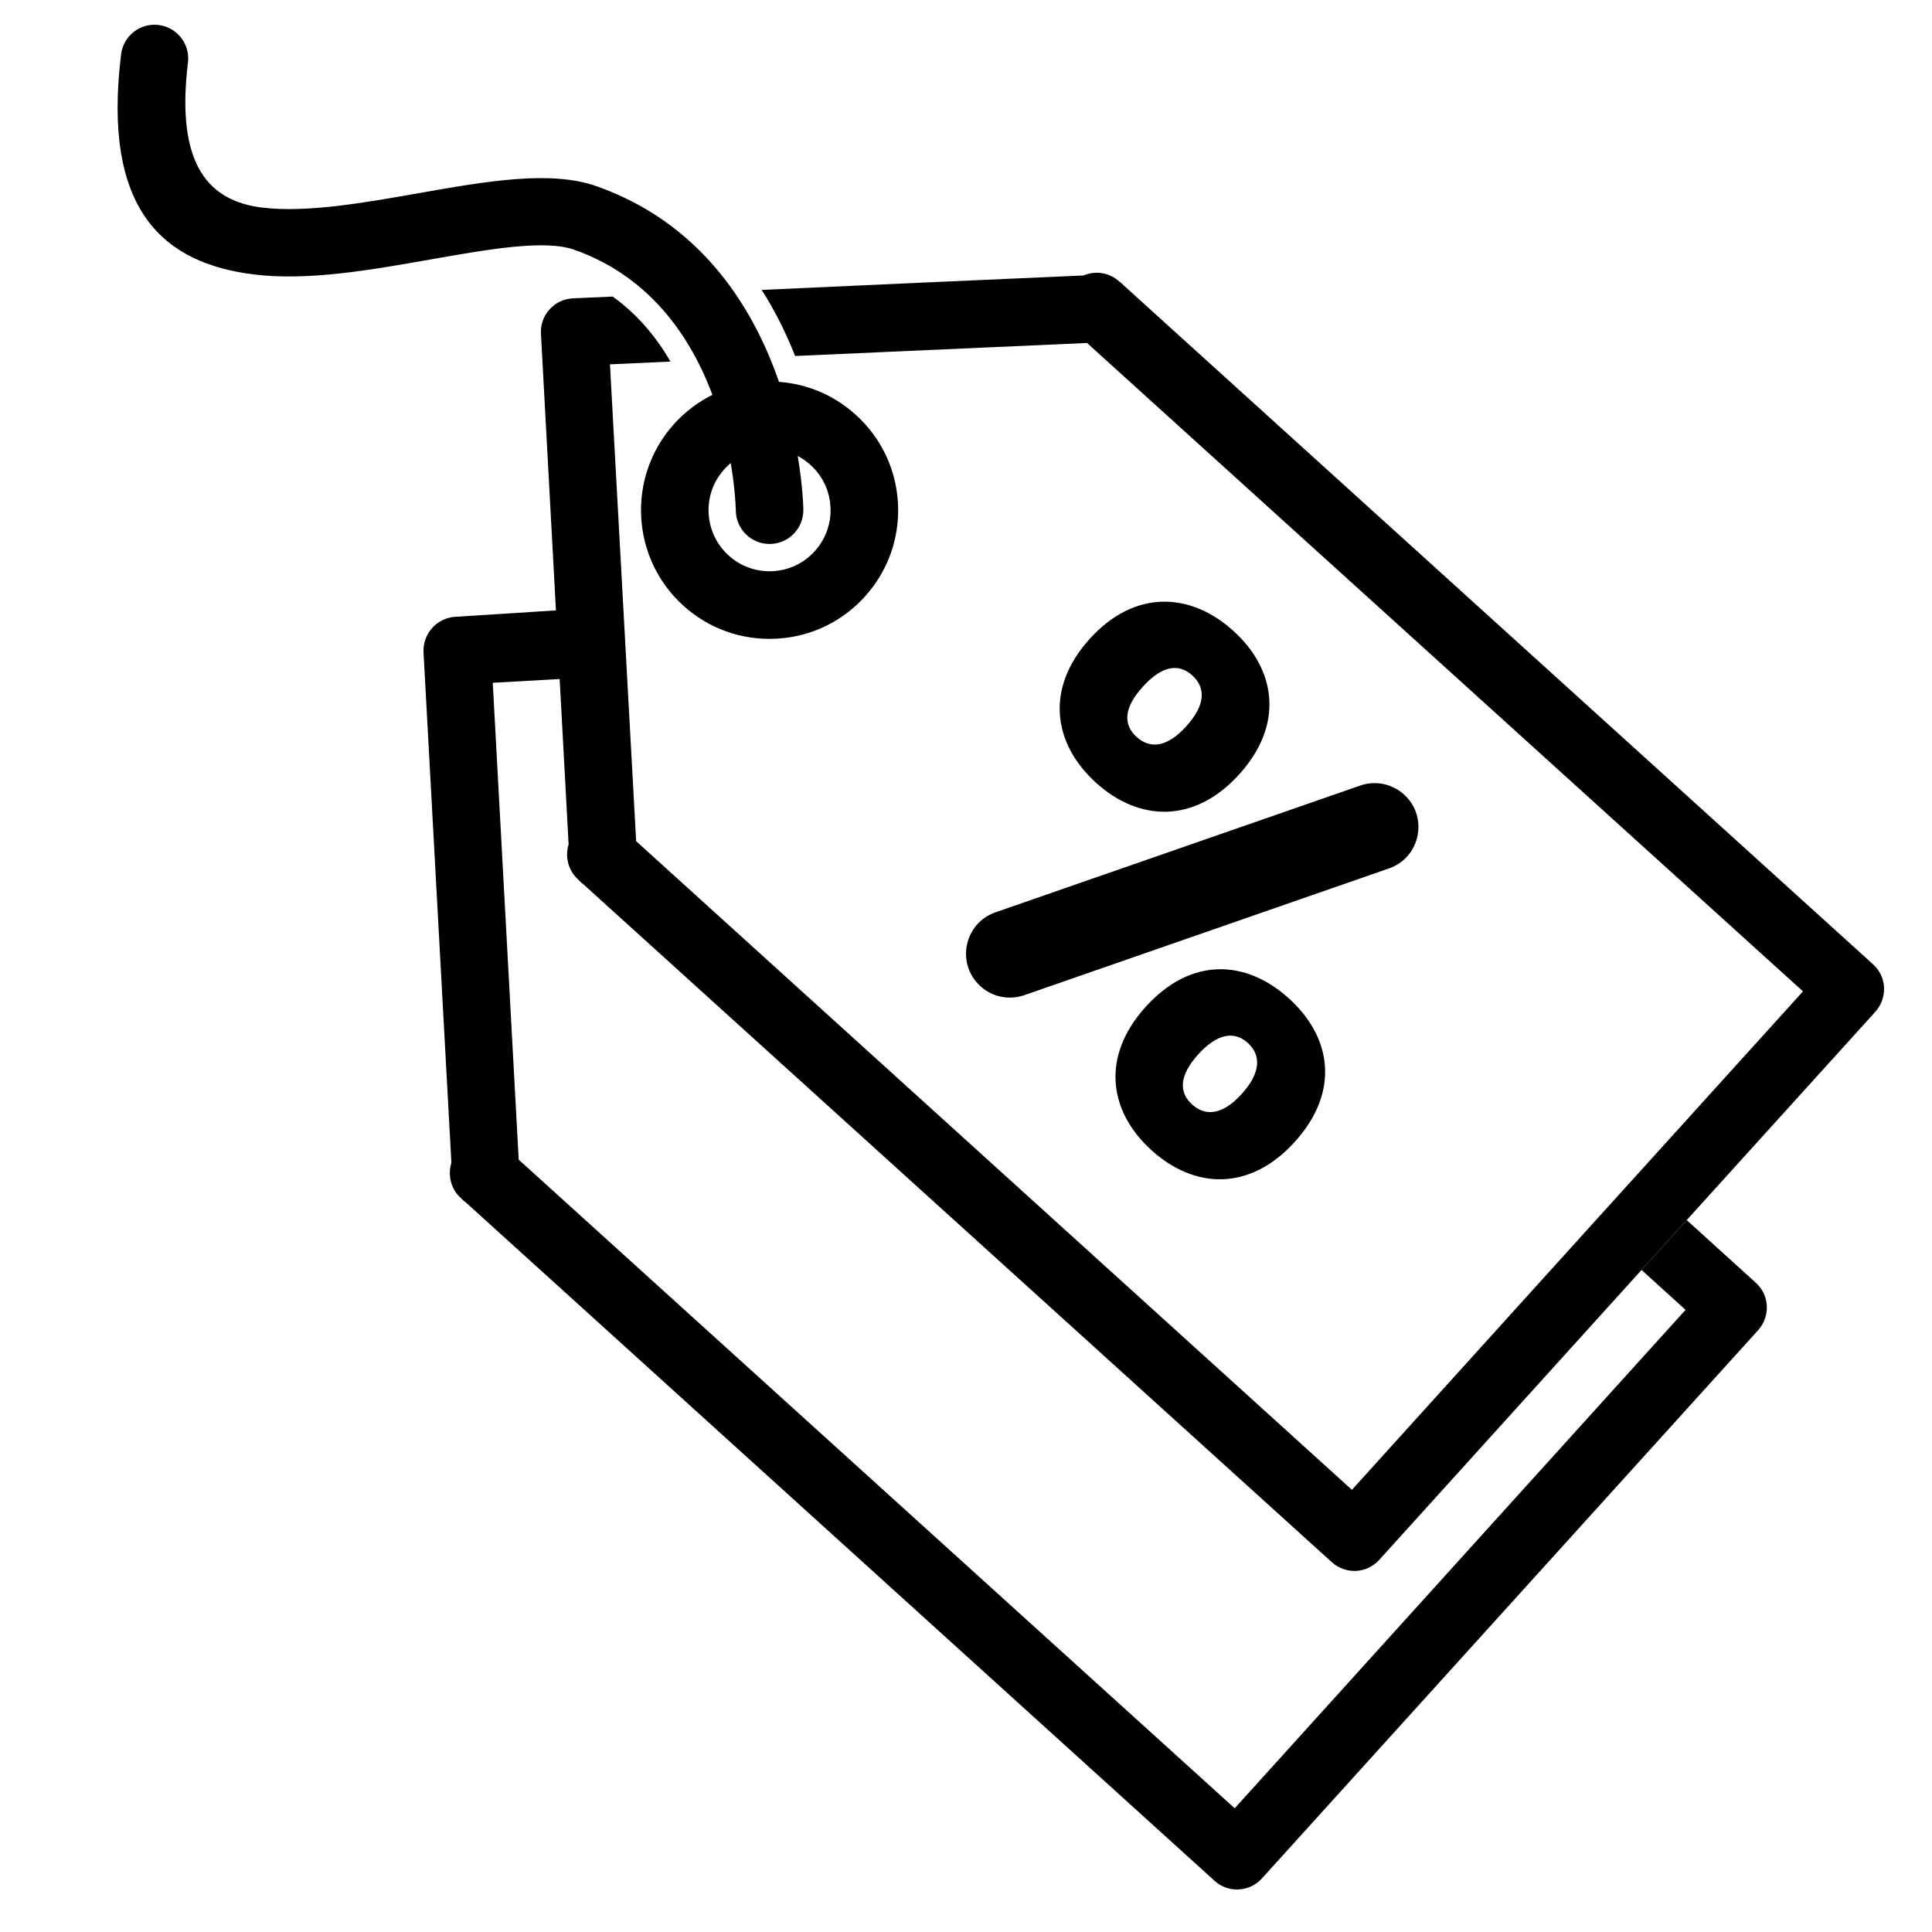
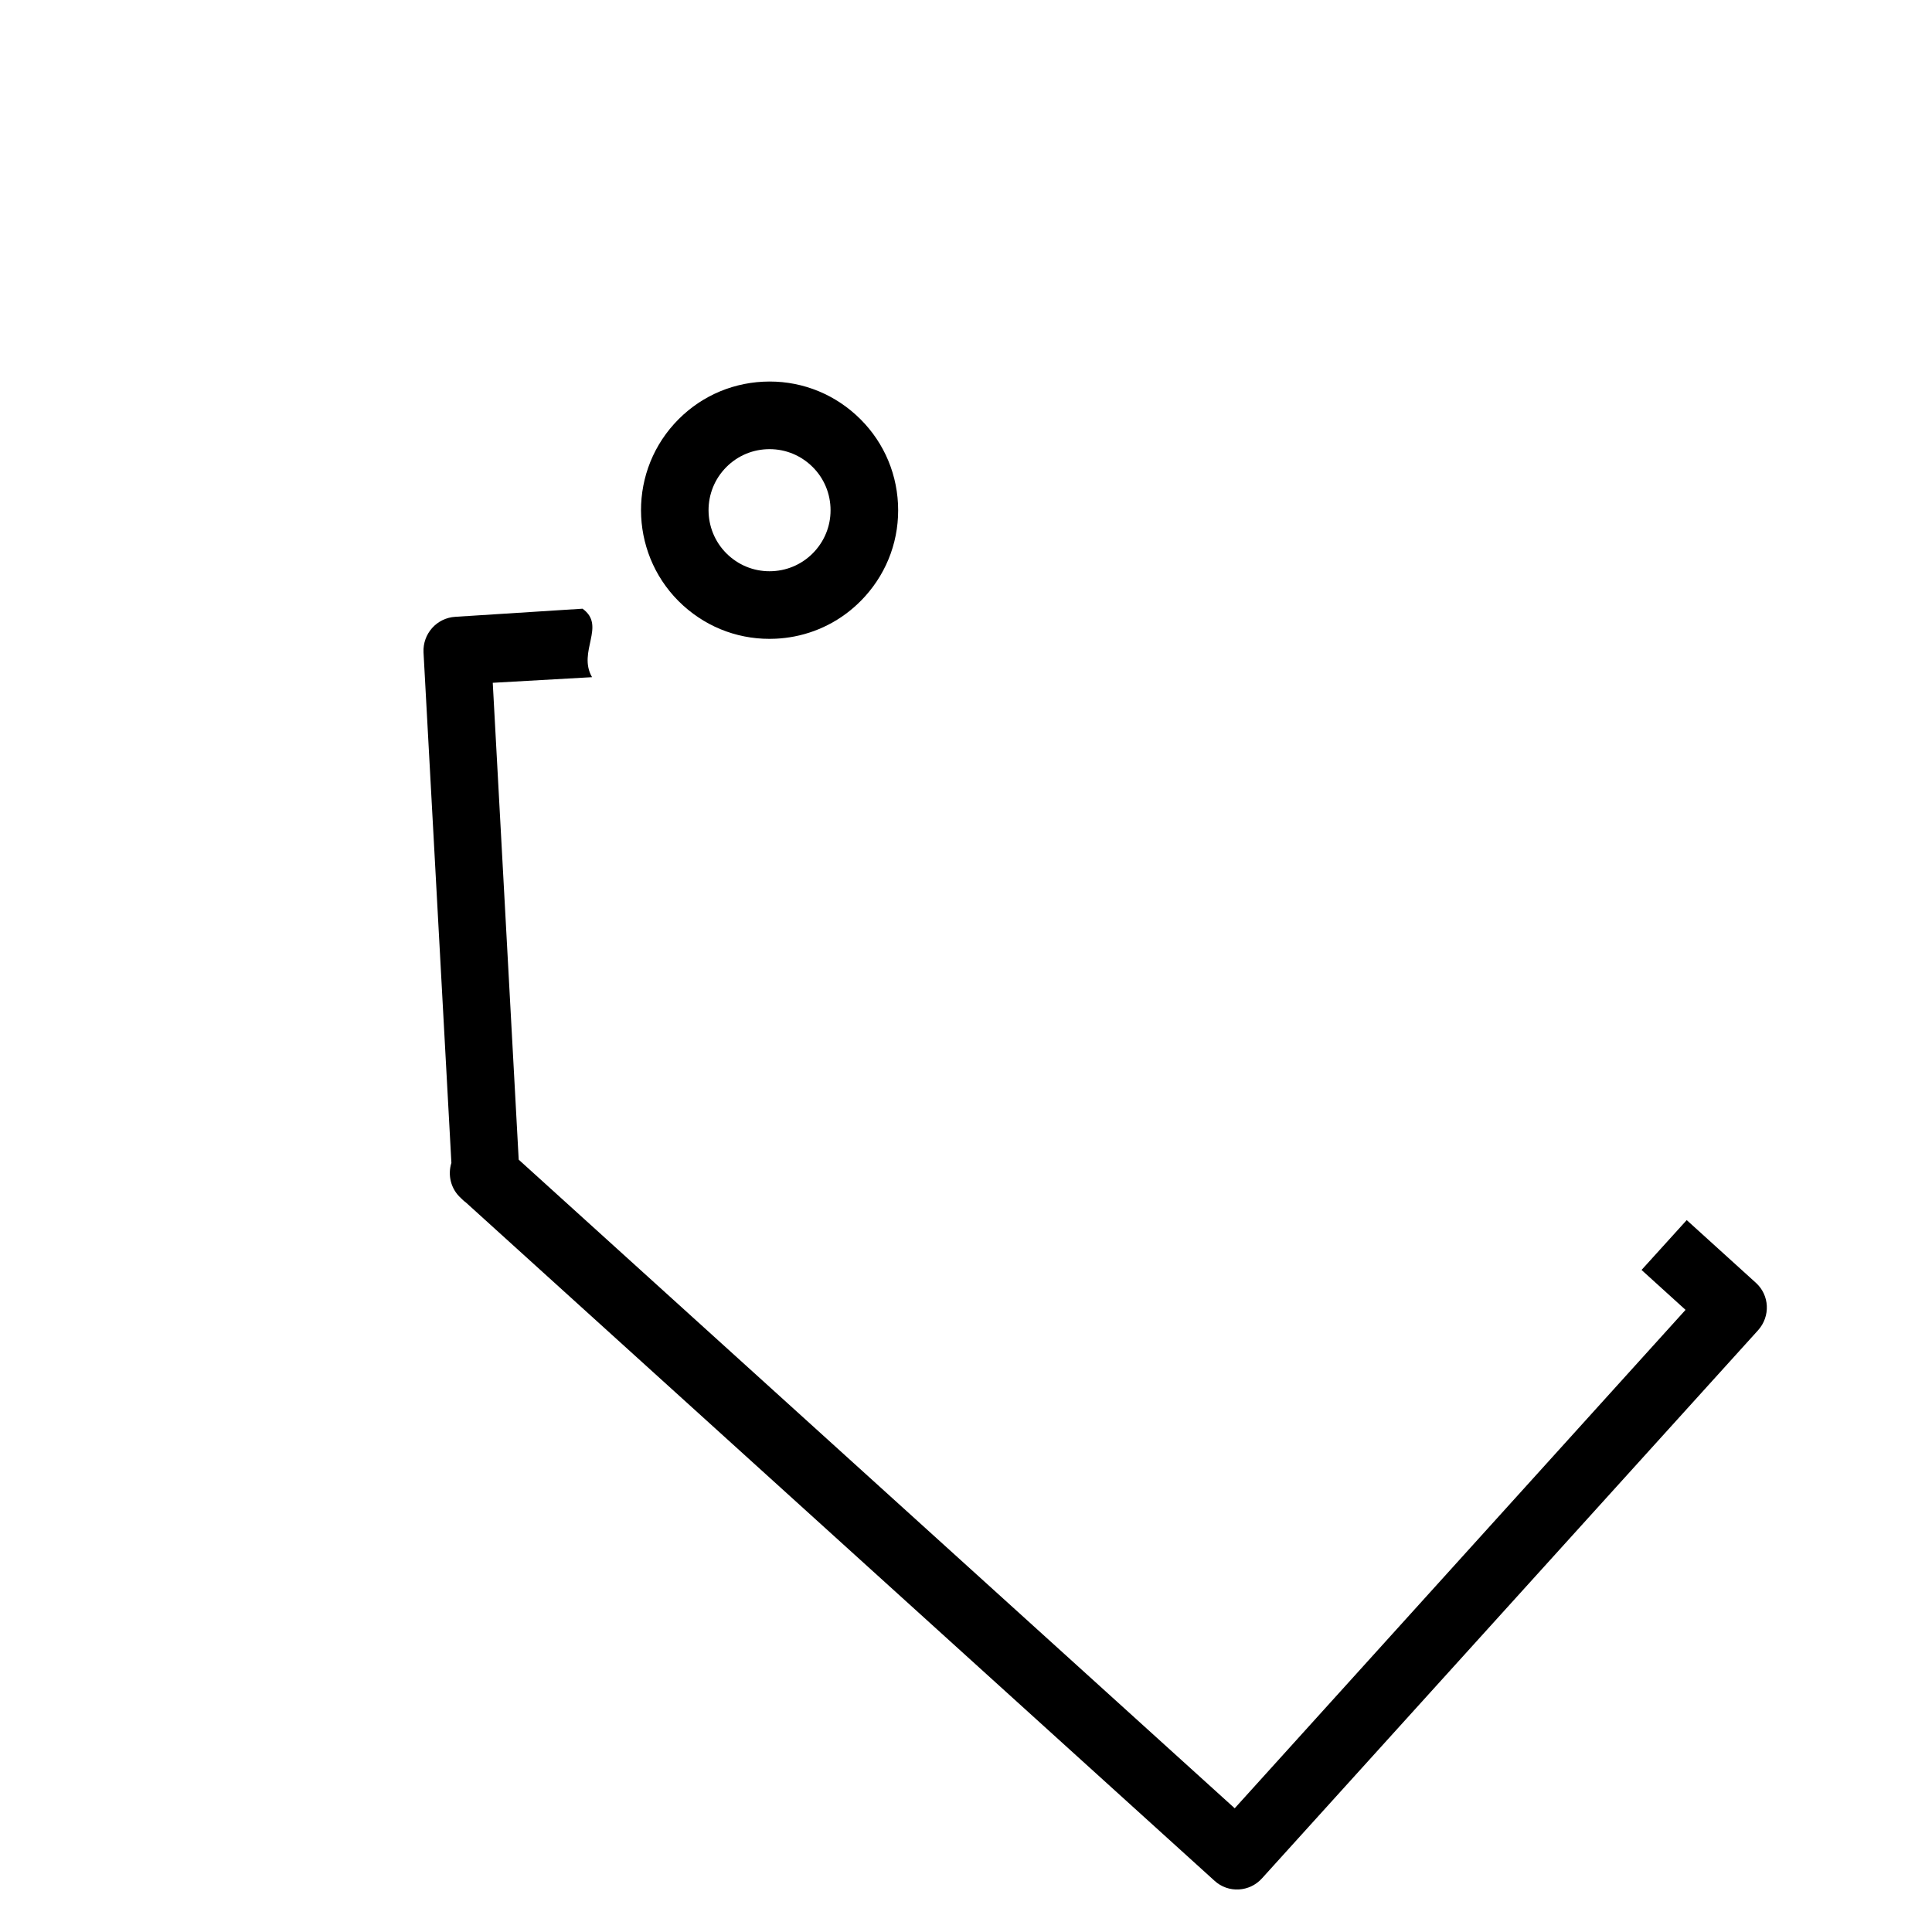
<svg xmlns="http://www.w3.org/2000/svg" version="1.0" preserveAspectRatio="xMidYMid meet" height="1080" viewBox="0 0 810 810" zoomAndPan="magnify" width="1080">
  <defs>
    <clipPath id="bc0d30c5b3">
      <path clip-rule="nonzero" d="M 193.285 482.441 L 197.035 482.441 L 197.035 486.191 L 193.285 486.191 Z M 193.285 482.441" />
    </clipPath>
    <clipPath id="25b00068c3">
      <path clip-rule="nonzero" d="M 226 114 L 790 114 L 790 659 L 226 659 Z M 226 114" />
    </clipPath>
    <clipPath id="039ad04f6e">
-       <path clip-rule="nonzero" d="M 28.234 15.449 L 690.148 -112.941 L 853.527 729.359 L 191.613 857.75 Z M 28.234 15.449" />
-     </clipPath>
+       </clipPath>
    <clipPath id="e5d7d4733f">
      <path clip-rule="nonzero" d="M 28.234 15.449 L 690.148 -112.941 L 853.527 729.359 L 191.613 857.75 Z M 28.234 15.449" />
    </clipPath>
    <clipPath id="4e6d89c8ab">
      <path clip-rule="nonzero" d="M 28.234 15.449 L 690.148 -112.941 L 853.527 729.359 L 191.613 857.75 Z M 28.234 15.449" />
    </clipPath>
    <clipPath id="fd98a61b6c">
-       <path clip-rule="nonzero" d="M 177 255 L 741 255 L 741 793 L 177 793 Z M 177 255" />
+       <path clip-rule="nonzero" d="M 177 255 L 741 255 L 741 793 L 177 793 Z " />
    </clipPath>
    <clipPath id="5b71f59b0b">
      <path clip-rule="nonzero" d="M 28.234 15.449 L 690.148 -112.941 L 853.527 729.359 L 191.613 857.75 Z M 28.234 15.449" />
    </clipPath>
    <clipPath id="22816a80d2">
      <path clip-rule="nonzero" d="M 28.234 15.449 L 690.148 -112.941 L 853.527 729.359 L 191.613 857.75 Z M 28.234 15.449" />
    </clipPath>
    <clipPath id="5285bd584c">
      <path clip-rule="nonzero" d="M 28.234 15.449 L 690.148 -112.941 L 853.527 729.359 L 191.613 857.75 Z M 28.234 15.449" />
    </clipPath>
    <clipPath id="6f5f1a1a4e">
      <path clip-rule="nonzero" d="M 268 159 L 377 159 L 377 268 L 268 268 Z M 268 159" />
    </clipPath>
    <clipPath id="eafd7e584c">
      <path clip-rule="nonzero" d="M 28.234 15.449 L 690.148 -112.941 L 853.527 729.359 L 191.613 857.75 Z M 28.234 15.449" />
    </clipPath>
    <clipPath id="496c1b7537">
      <path clip-rule="nonzero" d="M 28.234 15.449 L 690.148 -112.941 L 853.527 729.359 L 191.613 857.75 Z M 28.234 15.449" />
    </clipPath>
    <clipPath id="24d66fa47a">
      <path clip-rule="nonzero" d="M 28.234 15.449 L 690.148 -112.941 L 853.527 729.359 L 191.613 857.75 Z M 28.234 15.449" />
    </clipPath>
    <clipPath id="95e9708ca5">
-       <path clip-rule="nonzero" d="M 49 10 L 337 10 L 337 229 L 49 229 Z M 49 10" />
-     </clipPath>
+       </clipPath>
    <clipPath id="198cce3e88">
      <path clip-rule="nonzero" d="M 28.234 15.449 L 690.148 -112.941 L 853.527 729.359 L 191.613 857.75 Z M 28.234 15.449" />
    </clipPath>
    <clipPath id="119276a84b">
      <path clip-rule="nonzero" d="M 28.234 15.449 L 690.148 -112.941 L 853.527 729.359 L 191.613 857.75 Z M 28.234 15.449" />
    </clipPath>
    <clipPath id="fd02b19749">
      <path clip-rule="nonzero" d="M 28.234 15.449 L 690.148 -112.941 L 853.527 729.359 L 191.613 857.75 Z M 28.234 15.449" />
    </clipPath>
    <clipPath id="e91c3c1f4b">
      <path clip-rule="nonzero" d="M 405 252 L 595 252 L 595 495 L 405 495 Z M 405 252" />
    </clipPath>
    <clipPath id="558ca4211c">
      <path clip-rule="nonzero" d="M 28.234 15.449 L 690.148 -112.941 L 853.527 729.359 L 191.613 857.75 Z M 28.234 15.449" />
    </clipPath>
    <clipPath id="0db327e842">
      <path clip-rule="nonzero" d="M 28.234 15.449 L 690.148 -112.941 L 853.527 729.359 L 191.613 857.75 Z M 28.234 15.449" />
    </clipPath>
    <clipPath id="30d62a8907">
-       <path clip-rule="nonzero" d="M 28.234 15.449 L 690.148 -112.941 L 853.527 729.359 L 191.613 857.75 Z M 28.234 15.449" />
-     </clipPath>
+       </clipPath>
  </defs>
  <rect fill-opacity="1" height="972" y="-81" fill="#ffffff" width="972" x="-81" />
  <rect fill-opacity="1" height="972" y="-81" fill="#ffffff" width="972" x="-81" />
  <g clip-path="url(#bc0d30c5b3)">
    <path fill-rule="nonzero" fill-opacity="1" d="M 193.285 482.441 L 197.035 482.441 L 197.035 486.191 L 193.285 486.191 Z M 193.285 482.441" fill="#000000" />
  </g>
  <g clip-path="url(#25b00068c3)">
    <g clip-path="url(#039ad04f6e)">
      <g clip-path="url(#e5d7d4733f)">
        <g clip-path="url(#4e6d89c8ab)">
          <path fill-rule="nonzero" fill-opacity="1" d="M 786.238 424.195 L 707.164 511.531 L 688.227 532.434 L 578.266 653.969 C 573.047 659.793 564.172 660.168 558.348 654.941 L 244.395 370.566 C 243.617 370.043 243.012 369.391 242.402 368.738 C 238.203 364.934 236.789 359.145 238.395 354.02 L 226.797 139.98 C 226.34 132.176 232.27 125.539 240.07 125.086 L 256.855 124.332 C 266.91 131.527 274.879 140.859 281.098 151.586 L 255.73 152.754 L 266.707 352.668 L 566.801 624.617 L 667.328 513.484 L 686.266 492.578 L 755.906 415.637 L 455.738 143.797 L 333.363 149.246 C 329.438 139.418 324.84 130.109 319.332 121.551 C 364.336 119.465 409.266 117.484 454.289 115.492 C 459.172 113.391 465.094 114.164 469.312 118.062 C 470.09 118.586 470.68 119.145 471.285 119.797 L 785.258 404.266 C 791.082 409.488 791.457 418.367 786.238 424.195 Z M 786.238 424.195" fill="#000000" />
        </g>
      </g>
    </g>
  </g>
  <g clip-path="url(#fd98a61b6c)">
    <g clip-path="url(#5b71f59b0b)">
      <g clip-path="url(#22816a80d2)">
        <g clip-path="url(#5285bd584c)">
          <path fill-rule="nonzero" fill-opacity="1" d="M 737.094 557.703 L 529.121 787.477 C 523.902 793.305 514.953 793.789 509.223 788.547 L 195.25 504.078 C 194.477 503.555 193.867 502.902 193.277 502.344 C 188.965 498.465 187.648 492.656 189.25 487.531 L 177.562 273.508 C 177.199 265.688 183.125 259.051 190.926 258.598 L 244.227 255.199 C 254.281 262.395 242 273.18 248.219 283.91 L 206.59 286.266 L 217.469 486.195 L 517.656 758.129 L 706.672 549.168 L 688.227 532.434 L 707.164 511.531 L 736.113 537.777 C 741.938 543 742.312 551.879 737.094 557.703 Z M 737.094 557.703" fill="#000000" />
        </g>
      </g>
    </g>
  </g>
  <g clip-path="url(#6f5f1a1a4e)">
    <g clip-path="url(#eafd7e584c)">
      <g clip-path="url(#496c1b7537)">
        <g clip-path="url(#24d66fa47a)">
          <path fill-rule="nonzero" fill-opacity="1" d="M 333.023 266.848 C 330.5 267.336 327.926 267.648 325.316 267.777 C 310.93 268.492 297.129 263.559 286.449 253.887 C 264.418 233.922 262.715 199.742 282.664 177.695 C 292.328 167.016 305.562 160.746 319.957 160.027 C 334.34 159.312 348.141 164.246 358.82 173.922 C 369.496 183.59 375.773 196.844 376.488 211.234 C 377.199 225.629 372.27 239.434 362.605 250.113 C 354.695 258.852 344.391 264.645 333.023 266.848 Z M 305.465 232.871 C 310.535 237.465 317.078 239.805 323.906 239.465 C 330.715 239.137 337.016 236.152 341.602 231.082 C 346.184 226.012 348.527 219.465 348.184 212.641 C 347.848 205.809 344.867 199.52 339.805 194.934 C 334.734 190.344 328.191 188.004 321.363 188.34 C 314.539 188.676 308.254 191.656 303.668 196.727 C 294.203 207.188 295.008 223.398 305.465 232.871 Z M 305.465 232.871" fill="#000000" />
        </g>
      </g>
    </g>
  </g>
  <g clip-path="url(#95e9708ca5)">
    <g clip-path="url(#198cce3e88)">
      <g clip-path="url(#119276a84b)">
        <g clip-path="url(#fd02b19749)">
          <path fill-rule="nonzero" fill-opacity="1" d="M 336.797 213.637 C 336.945 221.449 330.727 227.918 322.914 228.059 C 315.102 228.207 308.637 221.984 308.496 214.168 C 308.492 213.926 307.5 128.359 240.832 104.73 C 228.43 100.332 205.039 104.457 180.32 108.812 C 155.332 113.219 129.109 117.844 106.516 115.074 C 68.637 110.426 42.75 88.34 50.762 22.82 C 51.684 15.066 58.715 9.543 66.461 10.469 C 74.207 11.391 79.73 18.43 78.809 26.18 C 73.461 69.93 88.121 84.352 109.871 87.023 C 128.418 89.293 152.477 85.059 175.383 81.016 C 203.883 75.992 230.852 71.242 250.215 78.105 C 335.602 108.383 336.805 213.348 336.809 213.645 Z M 336.797 213.637" fill="#000000" />
        </g>
      </g>
    </g>
  </g>
  <g clip-path="url(#e91c3c1f4b)">
    <g clip-path="url(#558ca4211c)">
      <g clip-path="url(#0db327e842)">
        <g clip-path="url(#30d62a8907)">
          <path fill-rule="nonzero" fill-opacity="1" d="M 517.105 264.512 C 534.988 280.715 538.469 303.742 519.547 324.648 C 500.625 345.551 477.375 344.359 459.492 328.156 C 441.613 311.953 437.941 288.75 456.863 267.852 C 475.785 246.945 499.223 248.305 517.105 264.512 Z M 479.074 287.977 C 471.062 296.824 470.875 303.848 476.523 308.965 C 482.176 314.086 489.324 313.371 497.336 304.523 C 505.516 295.484 505.527 288.293 499.871 283.168 C 494.227 278.055 487.254 278.938 479.074 287.977 Z M 588.637 333.094 C 598.984 342.469 595.52 359.512 582.332 364.094 L 429.43 417.234 C 423.086 419.441 416.039 418.004 411.059 413.492 C 400.711 404.113 404.176 387.074 417.363 382.492 L 570.266 329.352 C 576.613 327.145 583.656 328.582 588.637 333.094 Z M 540.391 418.602 C 558.273 434.805 561.926 457.645 542.836 478.734 C 523.91 499.641 500.66 498.449 482.777 482.246 C 464.895 466.043 461.414 443.012 480.34 422.109 C 499.43 401.016 522.508 402.398 540.391 418.602 Z M 502.363 442.062 C 494.348 450.918 494.156 457.945 499.801 463.059 C 505.449 468.176 512.609 467.465 520.621 458.609 C 528.633 449.762 528.801 442.375 523.156 437.262 C 517.512 432.145 510.371 433.215 502.363 442.062 Z M 502.363 442.062" fill="#000000" />
        </g>
      </g>
    </g>
  </g>
</svg>